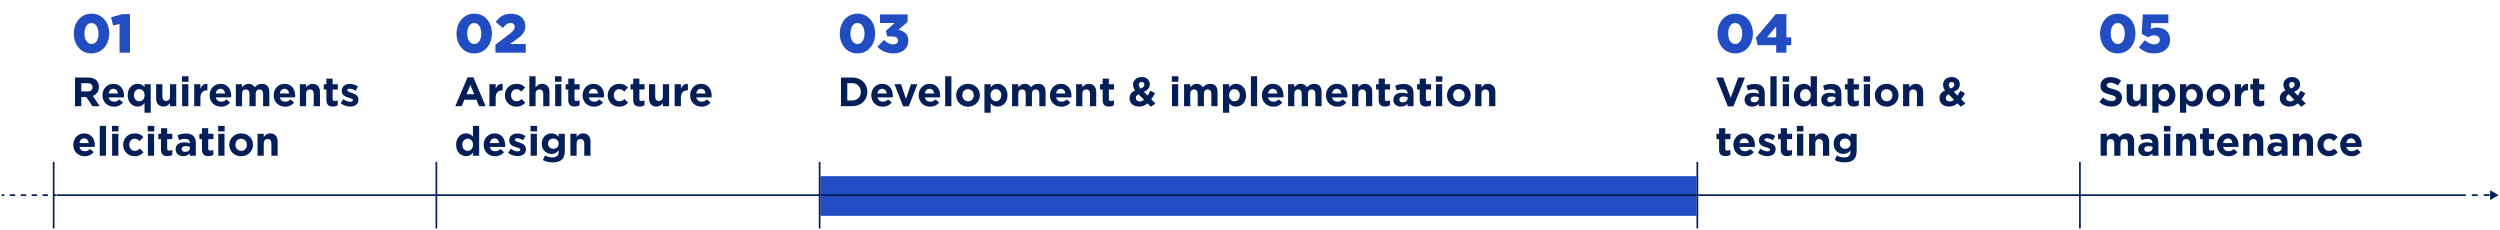
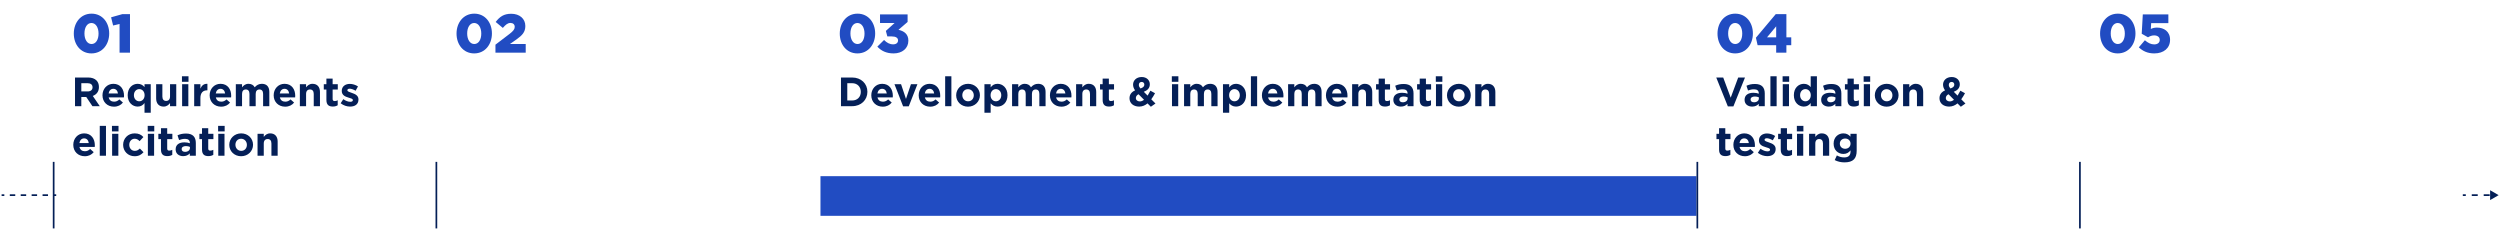
<svg xmlns="http://www.w3.org/2000/svg" width="1261" height="116" viewBox="0 0 1261 116" fill="none">
  <path d="M239.173 26.941C233.691 26.941 230.276 22.423 230.276 16.969V16.914C230.276 11.46 233.747 6.888 239.228 6.888C244.71 6.888 248.125 11.405 248.125 16.859V16.914C248.125 22.368 244.682 26.941 239.173 26.941ZM239.228 22.203C241.377 22.203 242.754 20.027 242.754 16.969V16.914C242.754 13.829 241.322 11.598 239.173 11.598C237.052 11.598 235.647 13.774 235.647 16.859V16.914C235.647 19.999 237.08 22.203 239.228 22.203ZM249.907 26.555V22.533L257.124 17.024C258.915 15.619 259.631 14.71 259.631 13.553C259.631 12.314 258.777 11.57 257.455 11.57C256.16 11.57 255.141 12.341 253.626 14.077L250.018 11.075C252.084 8.403 254.149 6.943 257.868 6.943C262.083 6.943 264.975 9.449 264.975 13.085V13.14C264.975 16.225 263.377 17.823 260.512 19.889L257.207 22.203H265.168V26.555H249.907Z" fill="#214CC2" />
-   <path d="M229.642 53.555L235.84 38.99H238.774L244.971 53.555H241.645L240.323 50.312H234.208L232.886 53.555H229.642ZM235.344 47.502H239.187L237.265 42.812L235.344 47.502ZM246.873 53.555V42.482H250.013V44.713C250.653 43.184 251.686 42.193 253.546 42.275V45.56H253.38C251.294 45.56 250.013 46.82 250.013 49.464V53.555H246.873ZM260.432 53.803C257.106 53.803 254.668 51.241 254.668 48.08V48.039C254.668 44.878 257.085 42.275 260.473 42.275C262.56 42.275 263.861 42.977 264.894 44.134L262.973 46.2C262.27 45.457 261.568 44.981 260.452 44.981C258.882 44.981 257.767 46.366 257.767 47.998V48.039C257.767 49.733 258.862 51.096 260.576 51.096C261.63 51.096 262.353 50.642 263.117 49.919L264.956 51.778C263.882 52.956 262.642 53.803 260.432 53.803ZM267.007 53.555V38.474H270.147V44.052C270.87 43.122 271.8 42.275 273.391 42.275C275.767 42.275 277.151 43.845 277.151 46.386V53.555H274.011V47.378C274.011 45.89 273.308 45.126 272.11 45.126C270.912 45.126 270.147 45.89 270.147 47.378V53.555H267.007ZM279.941 41.263V38.474H283.246V41.263H279.941ZM280.023 53.555V42.482H283.163V53.555H280.023ZM289.852 53.741C287.931 53.741 286.629 52.977 286.629 50.415V45.167H285.307V42.482H286.629V39.651H289.769V42.482H292.372V45.167H289.769V49.898C289.769 50.621 290.079 50.973 290.782 50.973C291.36 50.973 291.877 50.828 292.331 50.58V53.1C291.67 53.493 290.906 53.741 289.852 53.741ZM299.632 53.803C296.306 53.803 293.847 51.468 293.847 48.08V48.039C293.847 44.878 296.099 42.275 299.322 42.275C303.02 42.275 304.714 45.147 304.714 48.287C304.714 48.535 304.693 48.824 304.673 49.113H296.967C297.277 50.539 298.268 51.282 299.673 51.282C300.727 51.282 301.491 50.952 302.359 50.146L304.156 51.737C303.123 53.018 301.636 53.803 299.632 53.803ZM296.925 47.151H301.656C301.47 45.746 300.644 44.795 299.322 44.795C298.02 44.795 297.173 45.725 296.925 47.151ZM312.281 53.803C308.955 53.803 306.517 51.241 306.517 48.08V48.039C306.517 44.878 308.934 42.275 312.322 42.275C314.409 42.275 315.71 42.977 316.743 44.134L314.822 46.2C314.12 45.457 313.417 44.981 312.302 44.981C310.731 44.981 309.616 46.366 309.616 47.998V48.039C309.616 49.733 310.711 51.096 312.426 51.096C313.479 51.096 314.202 50.642 314.967 49.919L316.805 51.778C315.731 52.956 314.491 53.803 312.281 53.803ZM322.596 53.741C320.674 53.741 319.373 52.977 319.373 50.415V45.167H318.051V42.482H319.373V39.651H322.513V42.482H325.116V45.167H322.513V49.898C322.513 50.621 322.823 50.973 323.525 50.973C324.104 50.973 324.62 50.828 325.075 50.58V53.1C324.414 53.493 323.649 53.741 322.596 53.741ZM331.108 53.761C328.732 53.761 327.348 52.191 327.348 49.65V42.482H330.488V48.659C330.488 50.146 331.191 50.911 332.389 50.911C333.587 50.911 334.351 50.146 334.351 48.659V42.482H337.492V53.555H334.351V51.985C333.628 52.914 332.699 53.761 331.108 53.761ZM340.302 53.555V42.482H343.442V44.713C344.083 43.184 345.116 42.193 346.975 42.275V45.56H346.81C344.723 45.56 343.442 46.82 343.442 49.464V53.555H340.302ZM353.882 53.803C350.556 53.803 348.097 51.468 348.097 48.08V48.039C348.097 44.878 350.349 42.275 353.572 42.275C357.27 42.275 358.964 45.147 358.964 48.287C358.964 48.535 358.943 48.824 358.923 49.113H351.217C351.527 50.539 352.518 51.282 353.923 51.282C354.977 51.282 355.741 50.952 356.609 50.146L358.406 51.737C357.373 53.018 355.886 53.803 353.882 53.803ZM351.175 47.151H355.906C355.72 45.746 354.894 44.795 353.572 44.795C352.27 44.795 351.423 45.725 351.175 47.151ZM235.096 78.761C232.514 78.761 230.055 76.737 230.055 73.039V72.998C230.055 69.3 232.473 67.275 235.096 67.275C236.77 67.275 237.803 68.04 238.546 68.928V63.474H241.686V78.555H238.546V76.964C237.782 77.997 236.728 78.761 235.096 78.761ZM235.902 76.097C237.369 76.097 238.588 74.878 238.588 73.039V72.998C238.588 71.159 237.369 69.94 235.902 69.94C234.435 69.94 233.196 71.138 233.196 72.998V73.039C233.196 74.878 234.435 76.097 235.902 76.097ZM249.739 78.803C246.413 78.803 243.955 76.468 243.955 73.08V73.039C243.955 69.878 246.207 67.275 249.43 67.275C253.128 67.275 254.822 70.147 254.822 73.287C254.822 73.535 254.801 73.824 254.78 74.113H247.074C247.384 75.539 248.376 76.282 249.781 76.282C250.834 76.282 251.599 75.952 252.466 75.146L254.264 76.737C253.231 78.018 251.743 78.803 249.739 78.803ZM247.033 72.151H251.764C251.578 70.746 250.752 69.796 249.43 69.796C248.128 69.796 247.281 70.725 247.033 72.151ZM261.046 78.761C259.496 78.761 257.761 78.245 256.294 77.088L257.637 75.022C258.835 75.89 260.095 76.344 261.128 76.344C262.037 76.344 262.451 76.014 262.451 75.518V75.477C262.451 74.795 261.376 74.568 260.157 74.196C258.608 73.741 256.852 73.018 256.852 70.87V70.829C256.852 68.577 258.67 67.316 260.901 67.316C262.306 67.316 263.835 67.792 265.033 68.597L263.835 70.766C262.74 70.126 261.645 69.734 260.839 69.734C260.075 69.734 259.682 70.064 259.682 70.498V70.539C259.682 71.159 260.736 71.448 261.934 71.861C263.484 72.378 265.281 73.122 265.281 75.146V75.188C265.281 77.646 263.442 78.761 261.046 78.761ZM267.594 66.263V63.474H270.899V66.263H267.594ZM267.676 78.555V67.482H270.817V78.555H267.676ZM278.724 81.902C276.927 81.902 275.233 81.489 273.828 80.745L274.902 78.39C276.038 79.03 277.174 79.402 278.641 79.402C280.79 79.402 281.802 78.369 281.802 76.386V75.849C280.872 76.964 279.86 77.646 278.187 77.646C275.604 77.646 273.27 75.766 273.27 72.481V72.44C273.27 69.134 275.646 67.275 278.187 67.275C279.901 67.275 280.914 67.998 281.761 68.928V67.482H284.901V76.055C284.901 78.038 284.426 79.485 283.496 80.414C282.463 81.447 280.872 81.902 278.724 81.902ZM279.096 75.043C280.625 75.043 281.802 73.989 281.802 72.481V72.44C281.802 70.932 280.625 69.878 279.096 69.878C277.567 69.878 276.41 70.932 276.41 72.44V72.481C276.41 74.01 277.567 75.043 279.096 75.043ZM287.707 78.555V67.482H290.847V69.052C291.57 68.122 292.499 67.275 294.09 67.275C296.466 67.275 297.85 68.845 297.85 71.386V78.555H294.71V72.378C294.71 70.89 294.008 70.126 292.809 70.126C291.611 70.126 290.847 70.89 290.847 72.378V78.555H287.707Z" fill="#041F57" />
  <path d="M46.125 26.941C40.644 26.941 37.228 22.423 37.228 16.969V16.914C37.228 11.46 40.699 6.888 46.18 6.888C51.662 6.888 55.077 11.405 55.077 16.859V16.914C55.077 22.368 51.634 26.941 46.125 26.941ZM46.18 22.203C48.329 22.203 49.706 20.027 49.706 16.969V16.914C49.706 13.829 48.274 11.598 46.125 11.598C44.004 11.598 42.599 13.774 42.599 16.859V16.914C42.599 19.999 44.032 22.203 46.18 22.203ZM60.306 26.555V12.094L57.056 12.865L56.036 8.733L61.683 7.135H65.567V26.555H60.306Z" fill="#214CC2" />
  <path d="M37.834 53.555V39.094H44.445C46.283 39.094 47.709 39.61 48.659 40.56C49.465 41.366 49.899 42.502 49.899 43.866V43.907C49.899 46.242 48.639 47.708 46.8 48.39L50.333 53.555H46.614L43.515 48.927H41.016V53.555H37.834ZM41.016 46.118H44.238C45.788 46.118 46.676 45.291 46.676 44.072V44.031C46.676 42.668 45.726 41.965 44.176 41.965H41.016V46.118ZM57.478 53.803C54.152 53.803 51.694 51.468 51.694 48.08V48.039C51.694 44.878 53.946 42.275 57.169 42.275C60.867 42.275 62.561 45.147 62.561 48.287C62.561 48.535 62.54 48.824 62.519 49.113H54.813C55.123 50.539 56.115 51.282 57.52 51.282C58.573 51.282 59.338 50.952 60.205 50.146L62.003 51.737C60.97 53.018 59.482 53.803 57.478 53.803ZM54.772 47.151H59.503C59.317 45.746 58.491 44.795 57.169 44.795C55.867 44.795 55.02 45.725 54.772 47.151ZM72.896 56.86V51.964C72.132 52.997 71.078 53.761 69.446 53.761C66.863 53.761 64.405 51.737 64.405 48.039V47.998C64.405 44.3 66.822 42.275 69.446 42.275C71.119 42.275 72.152 43.039 72.896 43.928V42.482H76.036V56.86H72.896ZM70.251 51.096C71.718 51.096 72.937 49.878 72.937 48.039V47.998C72.937 46.159 71.718 44.94 70.251 44.94C68.785 44.94 67.545 46.138 67.545 47.998V48.039C67.545 49.878 68.785 51.096 70.251 51.096ZM82.519 53.761C80.143 53.761 78.759 52.191 78.759 49.65V42.482H81.899V48.659C81.899 50.146 82.602 50.911 83.8 50.911C84.998 50.911 85.762 50.146 85.762 48.659V42.482H88.903V53.555H85.762V51.985C85.039 52.914 84.11 53.761 82.519 53.761ZM91.775 41.263V38.474H95.081V41.263H91.775ZM91.858 53.555V42.482H94.998V53.555H91.858ZM97.947 53.555V42.482H101.087V44.713C101.728 43.184 102.761 42.193 104.62 42.275V45.56H104.455C102.368 45.56 101.087 46.82 101.087 49.464V53.555H97.947ZM111.527 53.803C108.201 53.803 105.742 51.468 105.742 48.08V48.039C105.742 44.878 107.994 42.275 111.217 42.275C114.915 42.275 116.609 45.147 116.609 48.287C116.609 48.535 116.588 48.824 116.568 49.113H108.862C109.172 50.539 110.163 51.282 111.568 51.282C112.622 51.282 113.386 50.952 114.254 50.146L116.051 51.737C115.018 53.018 113.531 53.803 111.527 53.803ZM108.82 47.151H113.551C113.365 45.746 112.539 44.795 111.217 44.795C109.915 44.795 109.068 45.725 108.82 47.151ZM118.949 53.555V42.482H122.089V44.052C122.812 43.122 123.763 42.275 125.353 42.275C126.8 42.275 127.894 42.916 128.473 44.031C129.444 42.895 130.601 42.275 132.109 42.275C134.443 42.275 135.848 43.68 135.848 46.345V53.555H132.708V47.378C132.708 45.89 132.047 45.126 130.869 45.126C129.692 45.126 128.969 45.89 128.969 47.378V53.555H125.829V47.378C125.829 45.89 125.167 45.126 123.99 45.126C122.812 45.126 122.089 45.89 122.089 47.378V53.555H118.949ZM143.827 53.803C140.501 53.803 138.042 51.468 138.042 48.08V48.039C138.042 44.878 140.294 42.275 143.517 42.275C147.215 42.275 148.909 45.147 148.909 48.287C148.909 48.535 148.888 48.824 148.867 49.113H141.162C141.471 50.539 142.463 51.282 143.868 51.282C144.922 51.282 145.686 50.952 146.554 50.146L148.351 51.737C147.318 53.018 145.831 53.803 143.827 53.803ZM141.12 47.151H145.851C145.665 45.746 144.839 44.795 143.517 44.795C142.215 44.795 141.368 45.725 141.12 47.151ZM151.249 53.555V42.482H154.389V44.052C155.112 43.122 156.042 42.275 157.633 42.275C160.008 42.275 161.393 43.845 161.393 46.386V53.555H158.252V47.378C158.252 45.89 157.55 45.126 156.352 45.126C155.154 45.126 154.389 45.89 154.389 47.378V53.555H151.249ZM167.86 53.741C165.939 53.741 164.637 52.977 164.637 50.415V45.167H163.315V42.482H164.637V39.651H167.777V42.482H170.38V45.167H167.777V49.898C167.777 50.621 168.087 50.973 168.789 50.973C169.368 50.973 169.884 50.828 170.339 50.58V53.1C169.678 53.493 168.913 53.741 167.86 53.741ZM176.579 53.761C175.029 53.761 173.294 53.245 171.827 52.088L173.17 50.022C174.368 50.89 175.628 51.344 176.661 51.344C177.57 51.344 177.984 51.014 177.984 50.518V50.477C177.984 49.795 176.909 49.568 175.69 49.196C174.141 48.741 172.385 48.018 172.385 45.87V45.828C172.385 43.577 174.203 42.316 176.434 42.316C177.839 42.316 179.368 42.792 180.566 43.597L179.368 45.767C178.273 45.126 177.178 44.733 176.372 44.733C175.608 44.733 175.215 45.064 175.215 45.498V45.539C175.215 46.159 176.269 46.448 177.467 46.861C179.016 47.378 180.814 48.122 180.814 50.146V50.188C180.814 52.646 178.975 53.761 176.579 53.761ZM42.751 78.803C39.425 78.803 36.966 76.468 36.966 73.08V73.039C36.966 69.878 39.218 67.275 42.441 67.275C46.139 67.275 47.833 70.147 47.833 73.287C47.833 73.535 47.812 73.824 47.792 74.113H40.086C40.396 75.539 41.387 76.282 42.792 76.282C43.846 76.282 44.61 75.952 45.478 75.146L47.275 76.737C46.242 78.018 44.755 78.803 42.751 78.803ZM40.044 72.151H44.775C44.59 70.746 43.763 69.796 42.441 69.796C41.139 69.796 40.292 70.725 40.044 72.151ZM50.318 78.555V63.474H53.458V78.555H50.318ZM56.469 66.263V63.474H59.775V66.263H56.469ZM56.552 78.555V67.482H59.692V78.555H56.552ZM67.868 78.803C64.542 78.803 62.104 76.241 62.104 73.08V73.039C62.104 69.878 64.521 67.275 67.909 67.275C69.996 67.275 71.297 67.978 72.33 69.134L70.409 71.2C69.707 70.457 69.004 69.981 67.889 69.981C66.319 69.981 65.203 71.366 65.203 72.998V73.039C65.203 74.733 66.298 76.097 68.013 76.097C69.066 76.097 69.789 75.642 70.554 74.919L72.392 76.778C71.318 77.956 70.079 78.803 67.868 78.803ZM74.505 66.263V63.474H77.811V66.263H74.505ZM74.588 78.555V67.482H77.728V78.555H74.588ZM84.417 78.741C82.496 78.741 81.194 77.977 81.194 75.415V70.167H79.872V67.482H81.194V64.651H84.334V67.482H86.937V70.167H84.334V74.898C84.334 75.621 84.644 75.973 85.347 75.973C85.925 75.973 86.441 75.828 86.896 75.58V78.1C86.235 78.493 85.47 78.741 84.417 78.741ZM92.392 78.761C90.305 78.761 88.591 77.563 88.591 75.373V75.332C88.591 72.915 90.429 71.799 93.053 71.799C94.169 71.799 94.974 71.985 95.759 72.254V72.068C95.759 70.766 94.954 70.043 93.384 70.043C92.185 70.043 91.338 70.271 90.326 70.642L89.541 68.246C90.76 67.709 91.958 67.358 93.838 67.358C95.553 67.358 96.792 67.812 97.577 68.597C98.404 69.424 98.776 70.642 98.776 72.13V78.555H95.739V77.357C94.974 78.204 93.921 78.761 92.392 78.761ZM93.342 76.592C94.809 76.592 95.801 75.787 95.801 74.65V74.093C95.264 73.845 94.561 73.679 93.797 73.679C92.454 73.679 91.628 74.216 91.628 75.208V75.249C91.628 76.097 92.33 76.592 93.342 76.592ZM105.116 78.741C103.195 78.741 101.893 77.977 101.893 75.415V70.167H100.571V67.482H101.893V64.651H105.034V67.482H107.637V70.167H105.034V74.898C105.034 75.621 105.343 75.973 106.046 75.973C106.624 75.973 107.141 75.828 107.595 75.58V78.1C106.934 78.493 106.17 78.741 105.116 78.741ZM110.013 66.263V63.474H113.319V66.263H110.013ZM110.096 78.555V67.482H113.236V78.555H110.096ZM121.619 78.803C118.189 78.803 115.648 76.262 115.648 73.08V73.039C115.648 69.858 118.21 67.275 121.66 67.275C125.089 67.275 127.63 69.816 127.63 72.998V73.039C127.63 76.221 125.069 78.803 121.619 78.803ZM121.66 76.097C123.457 76.097 124.531 74.712 124.531 73.08V73.039C124.531 71.407 123.354 69.981 121.619 69.981C119.821 69.981 118.747 71.366 118.747 72.998V73.039C118.747 74.671 119.924 76.097 121.66 76.097ZM129.904 78.555V67.482H133.044V69.052C133.767 68.122 134.697 67.275 136.288 67.275C138.663 67.275 140.048 68.845 140.048 71.386V78.555H136.907V72.378C136.907 70.89 136.205 70.126 135.007 70.126C133.809 70.126 133.044 70.89 133.044 72.378V78.555H129.904Z" fill="#041F57" />
  <path d="M875.204 26.941C869.723 26.941 866.307 22.423 866.307 16.969V16.914C866.307 11.46 869.778 6.888 875.259 6.888C880.741 6.888 884.156 11.405 884.156 16.859V16.914C884.156 22.368 880.713 26.941 875.204 26.941ZM875.259 22.203C877.408 22.203 878.785 20.027 878.785 16.969V16.914C878.785 13.829 877.353 11.598 875.204 11.598C873.083 11.598 871.678 13.774 871.678 16.859V16.914C871.678 19.999 873.111 22.203 875.259 22.203ZM895.904 26.555V22.809H886.538L885.684 19.035L895.683 7.135H901.055V18.815H903.506V22.809H901.055V26.555H895.904ZM891.276 18.842H895.904V13.278L891.276 18.842Z" fill="#214CC2" />
-   <path d="M871.52 53.658L865.674 39.094H869.186L872.966 49.279L876.747 39.094H880.176L874.33 53.658H871.52ZM883.764 53.761C881.678 53.761 879.963 52.563 879.963 50.373V50.332C879.963 47.915 881.802 46.799 884.425 46.799C885.541 46.799 886.347 46.985 887.132 47.254V47.068C887.132 45.767 886.326 45.043 884.756 45.043C883.558 45.043 882.711 45.271 881.698 45.642L880.913 43.246C882.132 42.709 883.331 42.358 885.211 42.358C886.925 42.358 888.165 42.812 888.95 43.597C889.776 44.424 890.148 45.642 890.148 47.13V53.555H887.111V52.357C886.347 53.204 885.293 53.761 883.764 53.761ZM884.715 51.592C886.181 51.592 887.173 50.787 887.173 49.65V49.093C886.636 48.845 885.934 48.679 885.169 48.679C883.826 48.679 883 49.217 883 50.208V50.249C883 51.096 883.702 51.592 884.715 51.592ZM892.995 53.555V38.474H896.135V53.555H892.995ZM899.146 41.263V38.474H902.452V41.263H899.146ZM899.229 53.555V42.482H902.369V53.555H899.229ZM909.863 53.761C907.281 53.761 904.822 51.737 904.822 48.039V47.998C904.822 44.3 907.239 42.275 909.863 42.275C911.537 42.275 912.569 43.039 913.313 43.928V38.474H916.453V53.555H913.313V51.964C912.549 52.997 911.495 53.761 909.863 53.761ZM910.669 51.096C912.136 51.096 913.355 49.878 913.355 48.039V47.998C913.355 46.159 912.136 44.94 910.669 44.94C909.202 44.94 907.963 46.138 907.963 47.998V48.039C907.963 49.878 909.202 51.096 910.669 51.096ZM922.399 53.761C920.313 53.761 918.598 52.563 918.598 50.373V50.332C918.598 47.915 920.437 46.799 923.06 46.799C924.176 46.799 924.982 46.985 925.767 47.254V47.068C925.767 45.767 924.961 45.043 923.391 45.043C922.193 45.043 921.346 45.271 920.333 45.642L919.548 43.246C920.767 42.709 921.965 42.358 923.845 42.358C925.56 42.358 926.8 42.812 927.585 43.597C928.411 44.424 928.783 45.642 928.783 47.13V53.555H925.746V52.357C924.982 53.204 923.928 53.761 922.399 53.761ZM923.349 51.592C924.816 51.592 925.808 50.787 925.808 49.65V49.093C925.271 48.845 924.568 48.679 923.804 48.679C922.461 48.679 921.635 49.217 921.635 50.208V50.249C921.635 51.096 922.337 51.592 923.349 51.592ZM935.123 53.741C933.202 53.741 931.901 52.977 931.901 50.415V45.167H930.578V42.482H931.901V39.651H935.041V42.482H937.644V45.167H935.041V49.898C935.041 50.621 935.351 50.973 936.053 50.973C936.631 50.973 937.148 50.828 937.602 50.58V53.1C936.941 53.493 936.177 53.741 935.123 53.741ZM940.02 41.263V38.474H943.326V41.263H940.02ZM940.103 53.555V42.482H943.243V53.555H940.103ZM951.626 53.803C948.196 53.803 945.655 51.262 945.655 48.08V48.039C945.655 44.858 948.217 42.275 951.667 42.275C955.096 42.275 957.637 44.816 957.637 47.998V48.039C957.637 51.221 955.076 53.803 951.626 53.803ZM951.667 51.096C953.464 51.096 954.539 49.712 954.539 48.08V48.039C954.539 46.407 953.361 44.981 951.626 44.981C949.828 44.981 948.754 46.366 948.754 47.998V48.039C948.754 49.671 949.932 51.096 951.667 51.096ZM959.911 53.555V42.482H963.051V44.052C963.774 43.122 964.704 42.275 966.295 42.275C968.671 42.275 970.055 43.845 970.055 46.386V53.555H966.915V47.378C966.915 45.89 966.212 45.126 965.014 45.126C963.816 45.126 963.051 45.89 963.051 47.378V53.555H959.911ZM989.037 53.844L987.364 52.15C986.186 53.121 984.802 53.761 983.129 53.761C980.361 53.761 978.274 52.15 978.274 49.588V49.547C978.274 47.708 979.266 46.407 981.084 45.581C980.381 44.589 980.071 43.68 980.071 42.688V42.647C980.071 40.664 981.662 38.846 984.451 38.846C986.909 38.846 988.521 40.457 988.521 42.482V42.523C988.521 44.465 987.281 45.601 985.484 46.304L987.405 48.225C987.88 47.481 988.356 46.634 988.81 45.746L991.145 47.027C990.587 48.039 989.967 49.113 989.244 50.084L991.372 52.212L989.037 53.844ZM983.831 44.63C985.091 44.155 985.753 43.618 985.753 42.709V42.668C985.753 41.841 985.195 41.325 984.389 41.325C983.542 41.325 982.984 41.924 982.984 42.792V42.833C982.984 43.473 983.232 43.949 983.831 44.63ZM983.501 51.158C984.224 51.158 984.926 50.849 985.587 50.332L982.819 47.523C981.869 48.018 981.476 48.721 981.476 49.423V49.464C981.476 50.477 982.323 51.158 983.501 51.158ZM870.322 78.741C868.401 78.741 867.099 77.977 867.099 75.415V70.167H865.777V67.482H867.099V64.651H870.239V67.482H872.842V70.167H870.239V74.898C870.239 75.621 870.549 75.973 871.251 75.973C871.83 75.973 872.346 75.828 872.801 75.58V78.1C872.14 78.493 871.375 78.741 870.322 78.741ZM880.102 78.803C876.776 78.803 874.317 76.468 874.317 73.08V73.039C874.317 69.878 876.569 67.275 879.792 67.275C883.49 67.275 885.184 70.147 885.184 73.287C885.184 73.535 885.163 73.824 885.142 74.113H877.437C877.746 75.539 878.738 76.282 880.143 76.282C881.197 76.282 881.961 75.952 882.829 75.146L884.626 76.737C883.593 78.018 882.106 78.803 880.102 78.803ZM877.395 72.151H882.126C881.94 70.746 881.114 69.796 879.792 69.796C878.49 69.796 877.643 70.725 877.395 72.151ZM891.408 78.761C889.858 78.761 888.123 78.245 886.656 77.088L887.999 75.022C889.197 75.89 890.458 76.344 891.491 76.344C892.4 76.344 892.813 76.014 892.813 75.518V75.477C892.813 74.795 891.738 74.568 890.52 74.196C888.97 73.741 887.214 73.018 887.214 70.87V70.829C887.214 68.577 889.032 67.316 891.263 67.316C892.668 67.316 894.197 67.792 895.395 68.597L894.197 70.766C893.102 70.126 892.007 69.734 891.201 69.734C890.437 69.734 890.044 70.064 890.044 70.498V70.539C890.044 71.159 891.098 71.448 892.296 71.861C893.846 72.378 895.643 73.122 895.643 75.146V75.188C895.643 77.646 893.804 78.761 891.408 78.761ZM901.431 78.741C899.51 78.741 898.209 77.977 898.209 75.415V70.167H896.886V67.482H898.209V64.651H901.349V67.482H903.952V70.167H901.349V74.898C901.349 75.621 901.659 75.973 902.361 75.973C902.939 75.973 903.456 75.828 903.91 75.58V78.1C903.249 78.493 902.485 78.741 901.431 78.741ZM906.328 66.263V63.474H909.634V66.263H906.328ZM906.411 78.555V67.482H909.551V78.555H906.411ZM912.5 78.555V67.482H915.641V69.052C916.364 68.122 917.293 67.275 918.884 67.275C921.26 67.275 922.644 68.845 922.644 71.386V78.555H919.504V72.378C919.504 70.89 918.801 70.126 917.603 70.126C916.405 70.126 915.641 70.89 915.641 72.378V78.555H912.5ZM930.33 81.902C928.533 81.902 926.839 81.489 925.434 80.745L926.508 78.39C927.644 79.03 928.781 79.402 930.247 79.402C932.396 79.402 933.408 78.369 933.408 76.386V75.849C932.479 76.964 931.466 77.646 929.793 77.646C927.211 77.646 924.876 75.766 924.876 72.481V72.44C924.876 69.134 927.252 67.275 929.793 67.275C931.508 67.275 932.52 67.998 933.367 68.928V67.482H936.507V76.055C936.507 78.038 936.032 79.485 935.102 80.414C934.069 81.447 932.479 81.902 930.33 81.902ZM930.702 75.043C932.231 75.043 933.408 73.989 933.408 72.481V72.44C933.408 70.932 932.231 69.878 930.702 69.878C929.173 69.878 928.016 70.932 928.016 72.44V72.481C928.016 74.01 929.173 75.043 930.702 75.043Z" fill="#041F57" />
+   <path d="M871.52 53.658L865.674 39.094H869.186L872.966 49.279L876.747 39.094H880.176L874.33 53.658H871.52ZM883.764 53.761C881.678 53.761 879.963 52.563 879.963 50.373C879.963 47.915 881.802 46.799 884.425 46.799C885.541 46.799 886.347 46.985 887.132 47.254V47.068C887.132 45.767 886.326 45.043 884.756 45.043C883.558 45.043 882.711 45.271 881.698 45.642L880.913 43.246C882.132 42.709 883.331 42.358 885.211 42.358C886.925 42.358 888.165 42.812 888.95 43.597C889.776 44.424 890.148 45.642 890.148 47.13V53.555H887.111V52.357C886.347 53.204 885.293 53.761 883.764 53.761ZM884.715 51.592C886.181 51.592 887.173 50.787 887.173 49.65V49.093C886.636 48.845 885.934 48.679 885.169 48.679C883.826 48.679 883 49.217 883 50.208V50.249C883 51.096 883.702 51.592 884.715 51.592ZM892.995 53.555V38.474H896.135V53.555H892.995ZM899.146 41.263V38.474H902.452V41.263H899.146ZM899.229 53.555V42.482H902.369V53.555H899.229ZM909.863 53.761C907.281 53.761 904.822 51.737 904.822 48.039V47.998C904.822 44.3 907.239 42.275 909.863 42.275C911.537 42.275 912.569 43.039 913.313 43.928V38.474H916.453V53.555H913.313V51.964C912.549 52.997 911.495 53.761 909.863 53.761ZM910.669 51.096C912.136 51.096 913.355 49.878 913.355 48.039V47.998C913.355 46.159 912.136 44.94 910.669 44.94C909.202 44.94 907.963 46.138 907.963 47.998V48.039C907.963 49.878 909.202 51.096 910.669 51.096ZM922.399 53.761C920.313 53.761 918.598 52.563 918.598 50.373V50.332C918.598 47.915 920.437 46.799 923.06 46.799C924.176 46.799 924.982 46.985 925.767 47.254V47.068C925.767 45.767 924.961 45.043 923.391 45.043C922.193 45.043 921.346 45.271 920.333 45.642L919.548 43.246C920.767 42.709 921.965 42.358 923.845 42.358C925.56 42.358 926.8 42.812 927.585 43.597C928.411 44.424 928.783 45.642 928.783 47.13V53.555H925.746V52.357C924.982 53.204 923.928 53.761 922.399 53.761ZM923.349 51.592C924.816 51.592 925.808 50.787 925.808 49.65V49.093C925.271 48.845 924.568 48.679 923.804 48.679C922.461 48.679 921.635 49.217 921.635 50.208V50.249C921.635 51.096 922.337 51.592 923.349 51.592ZM935.123 53.741C933.202 53.741 931.901 52.977 931.901 50.415V45.167H930.578V42.482H931.901V39.651H935.041V42.482H937.644V45.167H935.041V49.898C935.041 50.621 935.351 50.973 936.053 50.973C936.631 50.973 937.148 50.828 937.602 50.58V53.1C936.941 53.493 936.177 53.741 935.123 53.741ZM940.02 41.263V38.474H943.326V41.263H940.02ZM940.103 53.555V42.482H943.243V53.555H940.103ZM951.626 53.803C948.196 53.803 945.655 51.262 945.655 48.08V48.039C945.655 44.858 948.217 42.275 951.667 42.275C955.096 42.275 957.637 44.816 957.637 47.998V48.039C957.637 51.221 955.076 53.803 951.626 53.803ZM951.667 51.096C953.464 51.096 954.539 49.712 954.539 48.08V48.039C954.539 46.407 953.361 44.981 951.626 44.981C949.828 44.981 948.754 46.366 948.754 47.998V48.039C948.754 49.671 949.932 51.096 951.667 51.096ZM959.911 53.555V42.482H963.051V44.052C963.774 43.122 964.704 42.275 966.295 42.275C968.671 42.275 970.055 43.845 970.055 46.386V53.555H966.915V47.378C966.915 45.89 966.212 45.126 965.014 45.126C963.816 45.126 963.051 45.89 963.051 47.378V53.555H959.911ZM989.037 53.844L987.364 52.15C986.186 53.121 984.802 53.761 983.129 53.761C980.361 53.761 978.274 52.15 978.274 49.588V49.547C978.274 47.708 979.266 46.407 981.084 45.581C980.381 44.589 980.071 43.68 980.071 42.688V42.647C980.071 40.664 981.662 38.846 984.451 38.846C986.909 38.846 988.521 40.457 988.521 42.482V42.523C988.521 44.465 987.281 45.601 985.484 46.304L987.405 48.225C987.88 47.481 988.356 46.634 988.81 45.746L991.145 47.027C990.587 48.039 989.967 49.113 989.244 50.084L991.372 52.212L989.037 53.844ZM983.831 44.63C985.091 44.155 985.753 43.618 985.753 42.709V42.668C985.753 41.841 985.195 41.325 984.389 41.325C983.542 41.325 982.984 41.924 982.984 42.792V42.833C982.984 43.473 983.232 43.949 983.831 44.63ZM983.501 51.158C984.224 51.158 984.926 50.849 985.587 50.332L982.819 47.523C981.869 48.018 981.476 48.721 981.476 49.423V49.464C981.476 50.477 982.323 51.158 983.501 51.158ZM870.322 78.741C868.401 78.741 867.099 77.977 867.099 75.415V70.167H865.777V67.482H867.099V64.651H870.239V67.482H872.842V70.167H870.239V74.898C870.239 75.621 870.549 75.973 871.251 75.973C871.83 75.973 872.346 75.828 872.801 75.58V78.1C872.14 78.493 871.375 78.741 870.322 78.741ZM880.102 78.803C876.776 78.803 874.317 76.468 874.317 73.08V73.039C874.317 69.878 876.569 67.275 879.792 67.275C883.49 67.275 885.184 70.147 885.184 73.287C885.184 73.535 885.163 73.824 885.142 74.113H877.437C877.746 75.539 878.738 76.282 880.143 76.282C881.197 76.282 881.961 75.952 882.829 75.146L884.626 76.737C883.593 78.018 882.106 78.803 880.102 78.803ZM877.395 72.151H882.126C881.94 70.746 881.114 69.796 879.792 69.796C878.49 69.796 877.643 70.725 877.395 72.151ZM891.408 78.761C889.858 78.761 888.123 78.245 886.656 77.088L887.999 75.022C889.197 75.89 890.458 76.344 891.491 76.344C892.4 76.344 892.813 76.014 892.813 75.518V75.477C892.813 74.795 891.738 74.568 890.52 74.196C888.97 73.741 887.214 73.018 887.214 70.87V70.829C887.214 68.577 889.032 67.316 891.263 67.316C892.668 67.316 894.197 67.792 895.395 68.597L894.197 70.766C893.102 70.126 892.007 69.734 891.201 69.734C890.437 69.734 890.044 70.064 890.044 70.498V70.539C890.044 71.159 891.098 71.448 892.296 71.861C893.846 72.378 895.643 73.122 895.643 75.146V75.188C895.643 77.646 893.804 78.761 891.408 78.761ZM901.431 78.741C899.51 78.741 898.209 77.977 898.209 75.415V70.167H896.886V67.482H898.209V64.651H901.349V67.482H903.952V70.167H901.349V74.898C901.349 75.621 901.659 75.973 902.361 75.973C902.939 75.973 903.456 75.828 903.91 75.58V78.1C903.249 78.493 902.485 78.741 901.431 78.741ZM906.328 66.263V63.474H909.634V66.263H906.328ZM906.411 78.555V67.482H909.551V78.555H906.411ZM912.5 78.555V67.482H915.641V69.052C916.364 68.122 917.293 67.275 918.884 67.275C921.26 67.275 922.644 68.845 922.644 71.386V78.555H919.504V72.378C919.504 70.89 918.801 70.126 917.603 70.126C916.405 70.126 915.641 70.89 915.641 72.378V78.555H912.5ZM930.33 81.902C928.533 81.902 926.839 81.489 925.434 80.745L926.508 78.39C927.644 79.03 928.781 79.402 930.247 79.402C932.396 79.402 933.408 78.369 933.408 76.386V75.849C932.479 76.964 931.466 77.646 929.793 77.646C927.211 77.646 924.876 75.766 924.876 72.481V72.44C924.876 69.134 927.252 67.275 929.793 67.275C931.508 67.275 932.52 67.998 933.367 68.928V67.482H936.507V76.055C936.507 78.038 936.032 79.485 935.102 80.414C934.069 81.447 932.479 81.902 930.33 81.902ZM930.702 75.043C932.231 75.043 933.408 73.989 933.408 72.481V72.44C933.408 70.932 932.231 69.878 930.702 69.878C929.173 69.878 928.016 70.932 928.016 72.44V72.481C928.016 74.01 929.173 75.043 930.702 75.043Z" fill="#041F57" />
  <path d="M1068.17 26.941C1062.69 26.941 1059.28 22.423 1059.28 16.969V16.914C1059.28 11.46 1062.75 6.888 1068.23 6.888C1073.71 6.888 1077.13 11.405 1077.13 16.859V16.914C1077.13 22.368 1073.68 26.941 1068.17 26.941ZM1068.23 22.203C1070.38 22.203 1071.76 20.027 1071.76 16.969V16.914C1071.76 13.829 1070.32 11.598 1068.17 11.598C1066.05 11.598 1064.65 13.774 1064.65 16.859V16.914C1064.65 19.999 1066.08 22.203 1068.23 22.203ZM1086.62 26.941C1083.2 26.941 1080.83 25.756 1078.82 23.883L1081.88 20.302C1083.42 21.624 1084.91 22.396 1086.56 22.396C1088.32 22.396 1089.37 21.514 1089.37 20.137V20.082C1089.37 18.677 1088.21 17.851 1086.53 17.851C1085.35 17.851 1084.36 18.264 1083.45 18.815L1080.28 17.024L1080.83 7.273H1093.72V11.68H1085.05L1084.88 14.6C1085.76 14.187 1086.67 13.912 1087.97 13.912C1091.44 13.912 1094.58 15.84 1094.58 20.027V20.082C1094.58 24.351 1091.3 26.941 1086.62 26.941Z" fill="#214CC2" />
-   <path d="M1065.03 53.761C1062.84 53.761 1060.63 52.997 1058.89 51.448L1060.77 49.196C1062.07 50.27 1063.44 50.952 1065.09 50.952C1066.39 50.952 1067.18 50.435 1067.18 49.588V49.547C1067.18 48.741 1066.68 48.328 1064.26 47.708C1061.35 46.965 1059.47 46.159 1059.47 43.287V43.246C1059.47 40.622 1061.58 38.887 1064.53 38.887C1066.64 38.887 1068.44 39.548 1069.9 40.726L1068.25 43.122C1066.97 42.234 1065.71 41.697 1064.49 41.697C1063.27 41.697 1062.63 42.255 1062.63 42.957V42.998C1062.63 43.949 1063.25 44.258 1065.75 44.899C1068.68 45.663 1070.34 46.717 1070.34 49.237V49.279C1070.34 52.15 1068.15 53.761 1065.03 53.761ZM1076.45 53.761C1074.07 53.761 1072.69 52.191 1072.69 49.65V42.482H1075.83V48.659C1075.83 50.146 1076.53 50.911 1077.73 50.911C1078.92 50.911 1079.69 50.146 1079.69 48.659V42.482H1082.83V53.555H1079.69V51.985C1078.97 52.914 1078.04 53.761 1076.45 53.761ZM1085.64 56.86V42.482H1088.78V44.072C1089.54 43.039 1090.6 42.275 1092.23 42.275C1094.81 42.275 1097.27 44.3 1097.27 47.998V48.039C1097.27 51.737 1094.85 53.761 1092.23 53.761C1090.56 53.761 1089.52 52.997 1088.78 52.109V56.86H1085.64ZM1091.42 51.096C1092.89 51.096 1094.13 49.898 1094.13 48.039V47.998C1094.13 46.159 1092.89 44.94 1091.42 44.94C1089.96 44.94 1088.74 46.159 1088.74 47.998V48.039C1088.74 49.878 1089.96 51.096 1091.42 51.096ZM1099.58 56.86V42.482H1102.72V44.072C1103.48 43.039 1104.54 42.275 1106.17 42.275C1108.75 42.275 1111.21 44.3 1111.21 47.998V48.039C1111.21 51.737 1108.79 53.761 1106.17 53.761C1104.5 53.761 1103.46 52.997 1102.72 52.109V56.86H1099.58ZM1105.36 51.096C1106.83 51.096 1108.07 49.898 1108.07 48.039V47.998C1108.07 46.159 1106.83 44.94 1105.36 44.94C1103.9 44.94 1102.68 46.159 1102.68 47.998V48.039C1102.68 49.878 1103.9 51.096 1105.36 51.096ZM1118.95 53.803C1115.52 53.803 1112.98 51.262 1112.98 48.08V48.039C1112.98 44.858 1115.55 42.275 1119 42.275C1122.42 42.275 1124.97 44.816 1124.97 47.998V48.039C1124.97 51.221 1122.4 53.803 1118.95 53.803ZM1119 51.096C1120.79 51.096 1121.87 49.712 1121.87 48.08V48.039C1121.87 46.407 1120.69 44.981 1118.95 44.981C1117.16 44.981 1116.08 46.366 1116.08 47.998V48.039C1116.08 49.671 1117.26 51.096 1119 51.096ZM1127.24 53.555V42.482H1130.38V44.713C1131.02 43.184 1132.05 42.193 1133.91 42.275V45.56H1133.75C1131.66 45.56 1130.38 46.82 1130.38 49.464V53.555H1127.24ZM1139.61 53.741C1137.69 53.741 1136.39 52.977 1136.39 50.415V45.167H1135.07V42.482H1136.39V39.651H1139.53V42.482H1142.13V45.167H1139.53V49.898C1139.53 50.621 1139.84 50.973 1140.54 50.973C1141.12 50.973 1141.64 50.828 1142.09 50.58V53.1C1141.43 53.493 1140.67 53.741 1139.61 53.741ZM1160.7 53.844L1159.03 52.15C1157.85 53.121 1156.47 53.761 1154.79 53.761C1152.03 53.761 1149.94 52.15 1149.94 49.588V49.547C1149.94 47.708 1150.93 46.407 1152.75 45.581C1152.05 44.589 1151.74 43.68 1151.74 42.688V42.647C1151.74 40.664 1153.33 38.846 1156.12 38.846C1158.58 38.846 1160.19 40.457 1160.19 42.482V42.523C1160.19 44.465 1158.95 45.601 1157.15 46.304L1159.07 48.225C1159.55 47.481 1160.02 46.634 1160.48 45.746L1162.81 47.027C1162.25 48.039 1161.63 49.113 1160.91 50.084L1163.04 52.212L1160.7 53.844ZM1155.5 44.63C1156.76 44.155 1157.42 43.618 1157.42 42.709V42.668C1157.42 41.841 1156.86 41.325 1156.06 41.325C1155.21 41.325 1154.65 41.924 1154.65 42.792V42.833C1154.65 43.473 1154.9 43.949 1155.5 44.63ZM1155.17 51.158C1155.89 51.158 1156.59 50.849 1157.25 50.332L1154.49 47.523C1153.53 48.018 1153.14 48.721 1153.14 49.423V49.464C1153.14 50.477 1153.99 51.158 1155.17 51.158ZM1059.55 78.555V67.482H1062.69V69.052C1063.42 68.122 1064.37 67.275 1065.96 67.275C1067.4 67.275 1068.5 67.915 1069.08 69.031C1070.05 67.895 1071.2 67.275 1072.71 67.275C1075.05 67.275 1076.45 68.68 1076.45 71.345V78.555H1073.31V72.378C1073.31 70.89 1072.65 70.126 1071.47 70.126C1070.3 70.126 1069.57 70.89 1069.57 72.378V78.555H1066.43V72.378C1066.43 70.89 1065.77 70.126 1064.59 70.126C1063.42 70.126 1062.69 70.89 1062.69 72.378V78.555H1059.55ZM1082.32 78.761C1080.24 78.761 1078.52 77.563 1078.52 75.373V75.332C1078.52 72.915 1080.36 71.799 1082.98 71.799C1084.1 71.799 1084.91 71.985 1085.69 72.254V72.068C1085.69 70.766 1084.89 70.043 1083.32 70.043C1082.12 70.043 1081.27 70.271 1080.26 70.642L1079.47 68.246C1080.69 67.709 1081.89 67.358 1083.77 67.358C1085.48 67.358 1086.72 67.812 1087.51 68.597C1088.34 69.424 1088.71 70.642 1088.71 72.13V78.555H1085.67V77.357C1084.91 78.204 1083.85 78.761 1082.32 78.761ZM1083.27 76.592C1084.74 76.592 1085.73 75.787 1085.73 74.65V74.093C1085.2 73.845 1084.49 73.679 1083.73 73.679C1082.39 73.679 1081.56 74.216 1081.56 75.208V75.249C1081.56 76.097 1082.26 76.592 1083.27 76.592ZM1091.47 66.263V63.474H1094.78V66.263H1091.47ZM1091.55 78.555V67.482H1094.69V78.555H1091.55ZM1097.64 78.555V67.482H1100.78V69.052C1101.51 68.122 1102.44 67.275 1104.03 67.275C1106.4 67.275 1107.79 68.845 1107.79 71.386V78.555H1104.65V72.378C1104.65 70.89 1103.94 70.126 1102.75 70.126C1101.55 70.126 1100.78 70.89 1100.78 72.378V78.555H1097.64ZM1114.25 78.741C1112.33 78.741 1111.03 77.977 1111.03 75.415V70.167H1109.71V67.482H1111.03V64.651H1114.17V67.482H1116.77V70.167H1114.17V74.898C1114.17 75.621 1114.48 75.973 1115.18 75.973C1115.76 75.973 1116.28 75.828 1116.73 75.58V78.1C1116.07 78.493 1115.31 78.741 1114.25 78.741ZM1124.03 78.803C1120.71 78.803 1118.25 76.468 1118.25 73.08V73.039C1118.25 69.878 1120.5 67.275 1123.72 67.275C1127.42 67.275 1129.12 70.147 1129.12 73.287C1129.12 73.535 1129.1 73.824 1129.07 74.113H1121.37C1121.68 75.539 1122.67 76.282 1124.08 76.282C1125.13 76.282 1125.89 75.952 1126.76 75.146L1128.56 76.737C1127.53 78.018 1126.04 78.803 1124.03 78.803ZM1121.33 72.151H1126.06C1125.87 70.746 1125.05 69.796 1123.72 69.796C1122.42 69.796 1121.58 70.725 1121.33 72.151ZM1131.46 78.555V67.482H1134.6V69.052C1135.32 68.122 1136.25 67.275 1137.84 67.275C1140.22 67.275 1141.6 68.845 1141.6 71.386V78.555H1138.46V72.378C1138.46 70.89 1137.76 70.126 1136.56 70.126C1135.36 70.126 1134.6 70.89 1134.6 72.378V78.555H1131.46ZM1147.47 78.761C1145.38 78.761 1143.67 77.563 1143.67 75.373V75.332C1143.67 72.915 1145.51 71.799 1148.13 71.799C1149.24 71.799 1150.05 71.985 1150.84 72.254V72.068C1150.84 70.766 1150.03 70.043 1148.46 70.043C1147.26 70.043 1146.41 70.271 1145.4 70.642L1144.62 68.246C1145.84 67.709 1147.03 67.358 1148.91 67.358C1150.63 67.358 1151.87 67.812 1152.65 68.597C1153.48 69.424 1153.85 70.642 1153.85 72.13V78.555H1150.81V77.357C1150.05 78.204 1149 78.761 1147.47 78.761ZM1148.42 76.592C1149.89 76.592 1150.88 75.787 1150.88 74.65V74.093C1150.34 73.845 1149.64 73.679 1148.87 73.679C1147.53 73.679 1146.7 74.216 1146.7 75.208V75.249C1146.7 76.097 1147.41 76.592 1148.42 76.592ZM1156.55 78.555V67.482H1159.69V69.052C1160.42 68.122 1161.35 67.275 1162.94 67.275C1165.31 67.275 1166.7 68.845 1166.7 71.386V78.555H1163.56V72.378C1163.56 70.89 1162.85 70.126 1161.66 70.126C1160.46 70.126 1159.69 70.89 1159.69 72.378V78.555H1156.55ZM1174.65 78.803C1171.33 78.803 1168.89 76.241 1168.89 73.08V73.039C1168.89 69.878 1171.31 67.275 1174.69 67.275C1176.78 67.275 1178.08 67.978 1179.11 69.134L1177.19 71.2C1176.49 70.457 1175.79 69.981 1174.67 69.981C1173.1 69.981 1171.99 71.366 1171.99 72.998V73.039C1171.99 74.733 1173.08 76.097 1174.8 76.097C1175.85 76.097 1176.57 75.642 1177.34 74.919L1179.18 76.778C1178.1 77.956 1176.86 78.803 1174.65 78.803ZM1186.17 78.803C1182.85 78.803 1180.39 76.468 1180.39 73.08V73.039C1180.39 69.878 1182.64 67.275 1185.86 67.275C1189.56 67.275 1191.25 70.147 1191.25 73.287C1191.25 73.535 1191.23 73.824 1191.21 74.113H1183.51C1183.82 75.539 1184.81 76.282 1186.21 76.282C1187.27 76.282 1188.03 75.952 1188.9 75.146L1190.7 76.737C1189.66 78.018 1188.18 78.803 1186.17 78.803ZM1183.47 72.151H1188.2C1188.01 70.746 1187.18 69.796 1185.86 69.796C1184.56 69.796 1183.71 70.725 1183.47 72.151Z" fill="#041F57" />
  <path d="M432.48 26.941C426.998 26.941 423.582 22.423 423.582 16.969V16.914C423.582 11.46 427.053 6.888 432.535 6.888C438.016 6.888 441.432 11.405 441.432 16.859V16.914C441.432 22.368 437.989 26.941 432.48 26.941ZM432.535 22.203C434.683 22.203 436.061 20.027 436.061 16.969V16.914C436.061 13.829 434.628 11.598 432.48 11.598C430.359 11.598 428.954 13.774 428.954 16.859V16.914C428.954 19.999 430.386 22.203 432.535 22.203ZM450.74 26.941C447.022 26.941 444.433 25.591 442.532 23.525L445.92 20.164C447.297 21.569 448.73 22.368 450.52 22.368C452.035 22.368 452.972 21.597 452.972 20.412V20.357C452.972 19.118 451.87 18.374 449.831 18.374H447.573L446.829 15.592L451.236 11.598H443.882V7.273H457.792V11.075L453.192 15.041C455.947 15.647 458.178 17.162 458.178 20.467V20.523C458.178 24.434 455.038 26.941 450.74 26.941Z" fill="#214CC2" />
  <path d="M424.188 53.555V39.094H429.828C434.373 39.094 437.514 42.213 437.514 46.283V46.324C437.514 50.394 434.373 53.555 429.828 53.555H424.188ZM429.828 41.965H427.37V50.683H429.828C432.431 50.683 434.187 48.927 434.187 46.366V46.324C434.187 43.763 432.431 41.965 429.828 41.965ZM445.265 53.803C441.939 53.803 439.481 51.468 439.481 48.08V48.039C439.481 44.878 441.733 42.275 444.955 42.275C448.653 42.275 450.347 45.147 450.347 48.287C450.347 48.535 450.327 48.824 450.306 49.113H442.6C442.91 50.539 443.902 51.282 445.307 51.282C446.36 51.282 447.125 50.952 447.992 50.146L449.79 51.737C448.757 53.018 447.269 53.803 445.265 53.803ZM442.559 47.151H447.29C447.104 45.746 446.278 44.795 444.955 44.795C443.654 44.795 442.807 45.725 442.559 47.151ZM455.531 53.638L451.172 42.482H454.498L456.977 49.898L459.476 42.482H462.741L458.382 53.638H455.531ZM469.172 53.803C465.846 53.803 463.388 51.468 463.388 48.08V48.039C463.388 44.878 465.64 42.275 468.863 42.275C472.561 42.275 474.255 45.147 474.255 48.287C474.255 48.535 474.234 48.824 474.213 49.113H466.507C466.817 50.539 467.809 51.282 469.214 51.282C470.267 51.282 471.032 50.952 471.899 50.146L473.697 51.737C472.664 53.018 471.176 53.803 469.172 53.803ZM466.466 47.151H471.197C471.011 45.746 470.185 44.795 468.863 44.795C467.561 44.795 466.714 45.725 466.466 47.151ZM476.739 53.555V38.474H479.88V53.555H476.739ZM488.262 53.803C484.833 53.803 482.292 51.262 482.292 48.08V48.039C482.292 44.858 484.853 42.275 488.304 42.275C491.733 42.275 494.274 44.816 494.274 47.998V48.039C494.274 51.221 491.712 53.803 488.262 53.803ZM488.304 51.096C490.101 51.096 491.175 49.712 491.175 48.08V48.039C491.175 46.407 489.998 44.981 488.262 44.981C486.465 44.981 485.391 46.366 485.391 47.998V48.039C485.391 49.671 486.568 51.096 488.304 51.096ZM496.548 56.86V42.482H499.688V44.072C500.452 43.039 501.506 42.275 503.138 42.275C505.72 42.275 508.179 44.3 508.179 47.998V48.039C508.179 51.737 505.762 53.761 503.138 53.761C501.465 53.761 500.432 52.997 499.688 52.109V56.86H496.548ZM502.332 51.096C503.799 51.096 505.039 49.898 505.039 48.039V47.998C505.039 46.159 503.799 44.94 502.332 44.94C500.865 44.94 499.647 46.159 499.647 47.998V48.039C499.647 49.878 500.865 51.096 502.332 51.096ZM510.489 53.555V42.482H513.629V44.052C514.352 43.122 515.302 42.275 516.893 42.275C518.339 42.275 519.434 42.916 520.012 44.031C520.983 42.895 522.14 42.275 523.648 42.275C525.983 42.275 527.388 43.68 527.388 46.345V53.555H524.247V47.378C524.247 45.89 523.586 45.126 522.409 45.126C521.231 45.126 520.508 45.89 520.508 47.378V53.555H517.368V47.378C517.368 45.89 516.707 45.126 515.529 45.126C514.352 45.126 513.629 45.89 513.629 47.378V53.555H510.489ZM535.366 53.803C532.04 53.803 529.582 51.468 529.582 48.08V48.039C529.582 44.878 531.833 42.275 535.056 42.275C538.754 42.275 540.448 45.147 540.448 48.287C540.448 48.535 540.427 48.824 540.407 49.113H532.701C533.011 50.539 534.003 51.282 535.407 51.282C536.461 51.282 537.225 50.952 538.093 50.146L539.89 51.737C538.857 53.018 537.37 53.803 535.366 53.803ZM532.66 47.151H537.391C537.205 45.746 536.378 44.795 535.056 44.795C533.755 44.795 532.908 45.725 532.66 47.151ZM542.788 53.555V42.482H545.929V44.052C546.652 43.122 547.581 42.275 549.172 42.275C551.548 42.275 552.932 43.845 552.932 46.386V53.555H549.792V47.378C549.792 45.89 549.089 45.126 547.891 45.126C546.693 45.126 545.929 45.89 545.929 47.378V53.555H542.788ZM559.399 53.741C557.478 53.741 556.176 52.977 556.176 50.415V45.167H554.854V42.482H556.176V39.651H559.317V42.482H561.92V45.167H559.317V49.898C559.317 50.621 559.626 50.973 560.329 50.973C560.907 50.973 561.424 50.828 561.878 50.58V53.1C561.217 53.493 560.453 53.741 559.399 53.741ZM580.489 53.844L578.815 52.15C577.638 53.121 576.254 53.761 574.58 53.761C571.812 53.761 569.726 52.15 569.726 49.588V49.547C569.726 47.708 570.717 46.407 572.535 45.581C571.833 44.589 571.523 43.68 571.523 42.688V42.647C571.523 40.664 573.114 38.846 575.903 38.846C578.361 38.846 579.972 40.457 579.972 42.482V42.523C579.972 44.465 578.733 45.601 576.936 46.304L578.857 48.225C579.332 47.481 579.807 46.634 580.262 45.746L582.596 47.027C582.038 48.039 581.419 49.113 580.695 50.084L582.823 52.212L580.489 53.844ZM575.283 44.63C576.543 44.155 577.204 43.618 577.204 42.709V42.668C577.204 41.841 576.646 41.325 575.841 41.325C574.994 41.325 574.436 41.924 574.436 42.792V42.833C574.436 43.473 574.684 43.949 575.283 44.63ZM574.952 51.158C575.675 51.158 576.378 50.849 577.039 50.332L574.27 47.523C573.32 48.018 572.928 48.721 572.928 49.423V49.464C572.928 50.477 573.775 51.158 574.952 51.158ZM591.068 41.263V38.474H594.374V41.263H591.068ZM591.151 53.555V42.482H594.291V53.555H591.151ZM597.24 53.555V42.482H600.38V44.052C601.103 43.122 602.054 42.275 603.645 42.275C605.091 42.275 606.186 42.916 606.764 44.031C607.735 42.895 608.892 42.275 610.4 42.275C612.734 42.275 614.139 43.68 614.139 46.345V53.555H610.999V47.378C610.999 45.89 610.338 45.126 609.16 45.126C607.983 45.126 607.26 45.89 607.26 47.378V53.555H604.12V47.378C604.12 45.89 603.459 45.126 602.281 45.126C601.103 45.126 600.38 45.89 600.38 47.378V53.555H597.24ZM616.87 56.86V42.482H620.01V44.072C620.775 43.039 621.828 42.275 623.461 42.275C626.043 42.275 628.501 44.3 628.501 47.998V48.039C628.501 51.737 626.084 53.761 623.461 53.761C621.787 53.761 620.754 52.997 620.01 52.109V56.86H616.87ZM622.655 51.096C624.122 51.096 625.361 49.898 625.361 48.039V47.998C625.361 46.159 624.122 44.94 622.655 44.94C621.188 44.94 619.969 46.159 619.969 47.998V48.039C619.969 49.878 621.188 51.096 622.655 51.096ZM630.956 53.555V38.474H634.096V53.555H630.956ZM642.293 53.803C638.966 53.803 636.508 51.468 636.508 48.08V48.039C636.508 44.878 638.76 42.275 641.983 42.275C645.681 42.275 647.375 45.147 647.375 48.287C647.375 48.535 647.354 48.824 647.333 49.113H639.627C639.937 50.539 640.929 51.282 642.334 51.282C643.387 51.282 644.152 50.952 645.019 50.146L646.817 51.737C645.784 53.018 644.296 53.803 642.293 53.803ZM639.586 47.151H644.317C644.131 45.746 643.305 44.795 641.983 44.795C640.681 44.795 639.834 45.725 639.586 47.151ZM649.715 53.555V42.482H652.855V44.052C653.578 43.122 654.528 42.275 656.119 42.275C657.565 42.275 658.66 42.916 659.239 44.031C660.21 42.895 661.367 42.275 662.875 42.275C665.209 42.275 666.614 43.68 666.614 46.345V53.555H663.474V47.378C663.474 45.89 662.813 45.126 661.635 45.126C660.458 45.126 659.735 45.89 659.735 47.378V53.555H656.594V47.378C656.594 45.89 655.933 45.126 654.756 45.126C653.578 45.126 652.855 45.89 652.855 47.378V53.555H649.715ZM674.592 53.803C671.266 53.803 668.808 51.468 668.808 48.08V48.039C668.808 44.878 671.06 42.275 674.282 42.275C677.98 42.275 679.674 45.147 679.674 48.287C679.674 48.535 679.654 48.824 679.633 49.113H671.927C672.237 50.539 673.229 51.282 674.634 51.282C675.687 51.282 676.452 50.952 677.319 50.146L679.117 51.737C678.084 53.018 676.596 53.803 674.592 53.803ZM671.886 47.151H676.617C676.431 45.746 675.605 44.795 674.282 44.795C672.981 44.795 672.134 45.725 671.886 47.151ZM682.015 53.555V42.482H685.155V44.052C685.878 43.122 686.808 42.275 688.398 42.275C690.774 42.275 692.158 43.845 692.158 46.386V53.555H689.018V47.378C689.018 45.89 688.316 45.126 687.118 45.126C685.919 45.126 685.155 45.89 685.155 47.378V53.555H682.015ZM698.626 53.741C696.704 53.741 695.403 52.977 695.403 50.415V45.167H694.081V42.482H695.403V39.651H698.543V42.482H701.146V45.167H698.543V49.898C698.543 50.621 698.853 50.973 699.555 50.973C700.134 50.973 700.65 50.828 701.105 50.58V53.1C700.444 53.493 699.679 53.741 698.626 53.741ZM706.601 53.761C704.514 53.761 702.8 52.563 702.8 50.373V50.332C702.8 47.915 704.638 46.799 707.262 46.799C708.377 46.799 709.183 46.985 709.968 47.254V47.068C709.968 45.767 709.162 45.043 707.592 45.043C706.394 45.043 705.547 45.271 704.535 45.642L703.75 43.246C704.969 42.709 706.167 42.358 708.047 42.358C709.762 42.358 711.001 42.812 711.786 43.597C712.613 44.424 712.984 45.642 712.984 47.13V53.555H709.948V52.357C709.183 53.204 708.13 53.761 706.601 53.761ZM707.551 51.592C709.018 51.592 710.01 50.787 710.01 49.65V49.093C709.472 48.845 708.77 48.679 708.006 48.679C706.663 48.679 705.836 49.217 705.836 50.208V50.249C705.836 51.096 706.539 51.592 707.551 51.592ZM719.325 53.741C717.404 53.741 716.102 52.977 716.102 50.415V45.167H714.78V42.482H716.102V39.651H719.242V42.482H721.845V45.167H719.242V49.898C719.242 50.621 719.552 50.973 720.255 50.973C720.833 50.973 721.35 50.828 721.804 50.58V53.1C721.143 53.493 720.379 53.741 719.325 53.741ZM724.222 41.263V38.474H727.527V41.263H724.222ZM724.305 53.555V42.482H727.445V53.555H724.305ZM735.827 53.803C732.398 53.803 729.857 51.262 729.857 48.08V48.039C729.857 44.858 732.419 42.275 735.869 42.275C739.298 42.275 741.839 44.816 741.839 47.998V48.039C741.839 51.221 739.277 53.803 735.827 53.803ZM735.869 51.096C737.666 51.096 738.74 49.712 738.74 48.08V48.039C738.74 46.407 737.563 44.981 735.827 44.981C734.03 44.981 732.956 46.366 732.956 47.998V48.039C732.956 49.671 734.133 51.096 735.869 51.096ZM744.113 53.555V42.482H747.253V44.052C747.976 43.122 748.906 42.275 750.496 42.275C752.872 42.275 754.256 43.845 754.256 46.386V53.555H751.116V47.378C751.116 45.89 750.414 45.126 749.216 45.126C748.017 45.126 747.253 45.89 747.253 47.378V53.555H744.113Z" fill="#041F57" />
  <rect x="413.845" y="88.862" width="441.864" height="20" fill="#214CC2" />
  <path d="M1260.32 98.431L1256.01 95.946L1256.01 100.916L1260.32 98.431ZM1242.24 98.861L1243.75 98.861L1243.75 98.001L1242.24 98.001L1242.24 98.861ZM1246.76 98.861L1249.77 98.861L1249.77 98.001L1246.76 98.001L1246.76 98.861ZM1252.78 98.861L1255.8 98.861L1255.8 98.001L1252.78 98.001L1252.78 98.861Z" fill="#041F57" />
  <path d="M0.807 98.861H2.184V98.001H0.807V98.861ZM4.938 98.861H7.693V98.001H4.938V98.861ZM10.447 98.861H13.202V98.001H10.447V98.861ZM15.957 98.861H18.711V98.001H15.957V98.861ZM21.466 98.861H24.22V98.001H21.466V98.861ZM26.975 98.861H28.352V98.001H26.975V98.861Z" fill="#041F57" />
  <rect x="26.631" y="81.646" width="0.861" height="33.571" fill="#041F57" />
  <rect x="219.678" y="81.646" width="0.861" height="33.571" fill="#041F57" />
-   <rect x="412.984" y="81.646" width="0.861" height="33.571" fill="#041F57" />
  <rect x="855.709" y="81.646" width="0.861" height="33.571" fill="#041F57" />
  <rect x="1048.68" y="81.646" width="0.861" height="33.571" fill="#041F57" />
-   <rect x="28.523" y="98.001" width="1213.72" height="0.861" fill="#041F57" />
</svg>